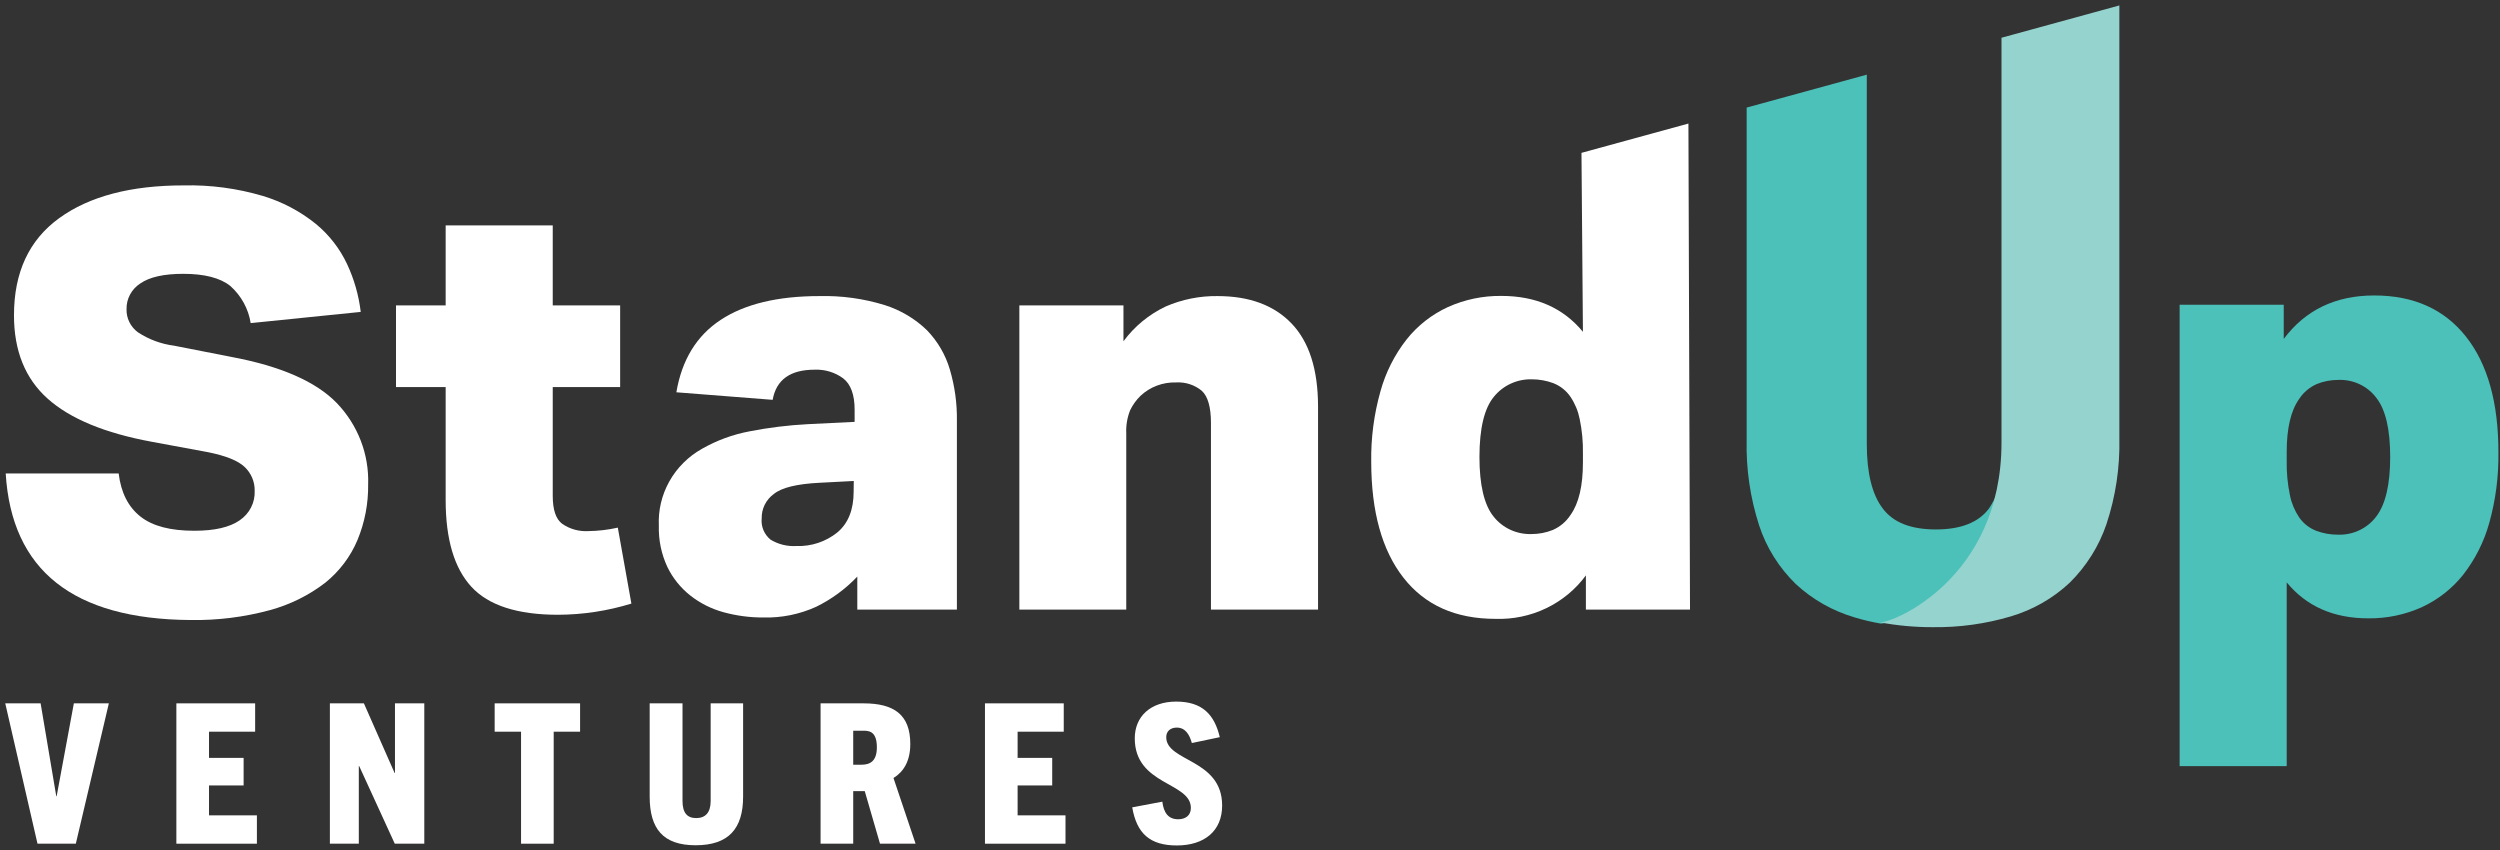
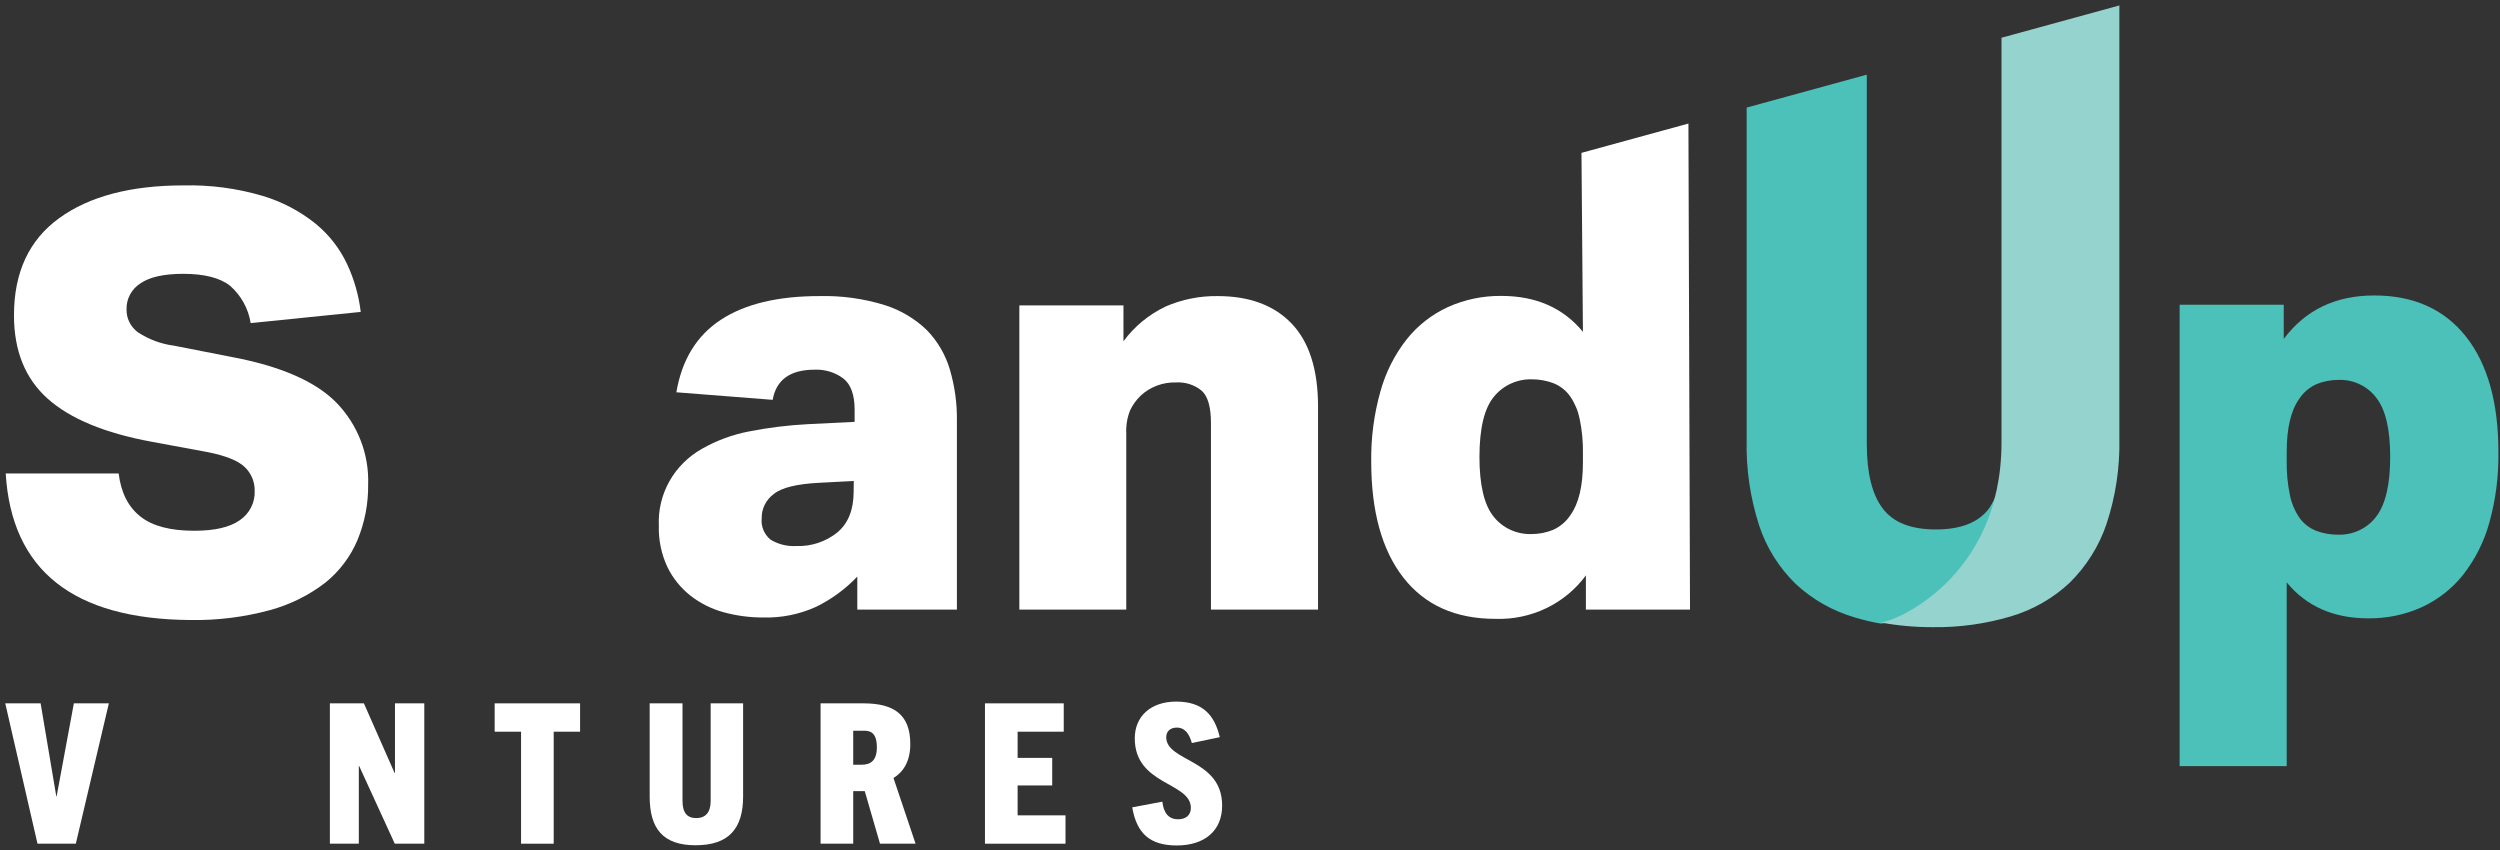
<svg xmlns="http://www.w3.org/2000/svg" width="300" height="102" viewBox="0 0 300 102" fill="none">
  <rect x="0" y="0" width="300" height="102" fill="#333333" stroke="none" />
  <path d="M274.049 36.57V40.671C276.652 37.195 280.27 35.456 284.905 35.456C289.64 35.456 293.309 37.101 295.912 40.389C298.515 43.678 299.814 48.315 299.809 54.302C299.849 57.153 299.481 59.995 298.713 62.745C298.087 65.012 297.014 67.136 295.556 69C294.241 70.645 292.552 71.966 290.624 72.859C288.61 73.766 286.416 74.225 284.2 74.201C280.035 74.201 276.77 72.763 274.405 69.886V91.939H261.556V36.57H274.049ZM274.405 55.275C274.378 56.674 274.509 58.072 274.795 59.443C274.983 60.381 275.356 61.275 275.891 62.074C276.402 62.817 277.134 63.389 277.987 63.711C278.793 64.008 279.647 64.16 280.508 64.161C281.407 64.198 282.301 64.019 283.112 63.637C283.923 63.255 284.626 62.684 285.158 61.973C286.268 60.51 286.823 58.132 286.823 54.839C286.823 51.546 286.279 49.195 285.193 47.785C284.67 47.072 283.975 46.498 283.168 46.114C282.362 45.731 281.471 45.551 280.576 45.59C279.7 45.589 278.832 45.755 278.021 46.081C277.146 46.464 276.405 47.092 275.891 47.886C274.905 49.275 274.405 51.389 274.405 54.215V55.275Z" fill="#4BC1B9" />
  <path fill-rule="evenodd" clip-rule="evenodd" d="M209.598 12.91V52.806C209.518 56.281 210.026 59.745 211.1 63.065C211.964 65.705 213.47 68.11 215.494 70.083C217.494 71.942 219.927 73.319 222.591 74.1C223.597 74.402 224.621 74.644 225.658 74.824C227.075 74.921 238.446 70.412 240.273 57.016C240.344 56.608 240.39 56.195 240.412 55.779C240.375 56.2 240.328 56.612 240.273 57.016C240.028 58.431 239.49 59.789 238.686 61.009C237.434 62.692 235.305 63.534 232.301 63.534C229.298 63.534 227.172 62.692 225.923 61.009C224.652 59.335 224.016 56.768 224.016 53.309V8.959L209.598 12.91Z" fill="#4BC1B9" />
  <path fill-rule="evenodd" clip-rule="evenodd" d="M240.179 4.529V53.107C240.179 69.436 227.104 74.792 225.59 74.684C227.681 75.073 229.804 75.267 231.932 75.261C235.112 75.304 238.28 74.865 241.323 73.96C243.957 73.176 246.366 71.796 248.357 69.933C250.364 67.954 251.876 65.546 252.775 62.899C253.876 59.581 254.399 56.105 254.323 52.617V0.652L240.179 4.529Z" fill="#94D3CE" />
  <path d="M14.239 56.812C14.52 59.127 15.397 60.839 16.863 61.993C18.328 63.147 20.486 63.691 23.322 63.691C25.742 63.691 27.552 63.275 28.753 62.443C29.337 62.05 29.81 61.518 30.126 60.897C30.443 60.276 30.592 59.586 30.561 58.892C30.572 58.36 30.47 57.832 30.263 57.34C30.055 56.848 29.747 56.403 29.356 56.033C28.548 55.268 27.082 54.691 24.959 54.261L18.212 53.013C12.582 51.975 8.417 50.25 5.719 47.839C3.02 45.427 1.673 42.089 1.678 37.825C1.678 32.68 3.488 28.796 7.109 26.174C10.73 23.552 15.71 22.244 22.048 22.248C25.248 22.176 28.441 22.599 31.506 23.503C33.839 24.2 36.008 25.34 37.89 26.859C39.493 28.177 40.777 29.828 41.65 31.691C42.5 33.508 43.052 35.444 43.287 37.429L30.082 38.772C29.812 37.055 28.949 35.482 27.637 34.315C26.431 33.349 24.548 32.859 21.993 32.859C19.678 32.859 17.959 33.241 16.849 34.007C16.326 34.341 15.898 34.8 15.607 35.342C15.316 35.883 15.171 36.489 15.185 37.1C15.169 37.637 15.286 38.17 15.524 38.653C15.763 39.137 16.116 39.557 16.554 39.879C17.854 40.734 19.338 41.283 20.89 41.483L27.739 42.825C33.689 43.939 37.913 45.785 40.411 48.362C41.665 49.666 42.643 51.2 43.29 52.876C43.936 54.552 44.238 56.337 44.178 58.127C44.209 60.415 43.774 62.685 42.897 64.805C42.06 66.795 40.736 68.551 39.041 69.919C37.063 71.443 34.795 72.565 32.37 73.221C29.274 74.059 26.073 74.456 22.863 74.403C8.785 74.308 1.392 68.445 0.685 56.812H14.239Z" fill="white" />
-   <path d="M53.479 46.45H47.52V36.644H53.479V27.047H66.329V36.644H74.418V46.45H66.329V59.504C66.329 61.181 66.708 62.3 67.466 62.859C68.376 63.489 69.477 63.796 70.589 63.732C71.784 63.718 72.973 63.579 74.137 63.316L75.767 72.43C72.919 73.308 69.952 73.761 66.966 73.772C62.094 73.772 58.628 72.653 56.569 70.416C54.509 68.179 53.479 64.709 53.479 60.007V46.45Z" fill="white" />
  <path d="M102.876 73.154V69.188C101.467 70.675 99.797 71.903 97.945 72.812C95.958 73.716 93.785 74.157 91.596 74.1C89.987 74.105 88.385 73.893 86.835 73.47C85.374 73.072 84.011 72.387 82.829 71.456C81.668 70.534 80.732 69.369 80.089 68.047C79.362 66.49 79.011 64.791 79.061 63.08C78.975 61.224 79.414 59.38 80.329 57.752C81.244 56.123 82.599 54.774 84.246 53.852C86.006 52.849 87.925 52.143 89.924 51.765C92.243 51.311 94.591 51.022 96.952 50.899L102.555 50.624V49.161C102.555 47.371 102.098 46.118 101.185 45.403C100.199 44.68 98.99 44.312 97.76 44.362C94.829 44.362 93.148 45.568 92.719 47.98L81.164 47.074C81.822 43.181 83.596 40.284 86.486 38.382C89.376 36.481 93.326 35.53 98.335 35.53C100.988 35.465 103.633 35.83 106.164 36.611C108.074 37.213 109.813 38.248 111.239 39.631C112.52 40.961 113.46 42.572 113.979 44.329C114.571 46.328 114.857 48.402 114.828 50.483V73.154H102.876ZM102.452 57.718L98.342 57.933C95.644 58.067 93.808 58.51 92.863 59.275C92.399 59.611 92.024 60.052 91.77 60.56C91.516 61.069 91.391 61.629 91.404 62.194C91.353 62.674 91.423 63.159 91.608 63.606C91.793 64.053 92.088 64.449 92.466 64.758C93.39 65.32 94.469 65.587 95.555 65.523C97.348 65.59 99.103 65.007 100.486 63.886C101.787 62.798 102.438 61.165 102.438 58.986L102.452 57.718Z" fill="white" />
  <path d="M134.815 36.644V40.953C136.126 39.171 137.868 37.737 139.884 36.778C141.839 35.929 143.958 35.503 146.096 35.53C149.932 35.53 152.9 36.631 155 38.832C157.101 41.033 158.156 44.338 158.165 48.745V73.154H145.315V50.758C145.315 48.859 144.946 47.57 144.22 46.899C143.361 46.186 142.254 45.826 141.13 45.892C140.348 45.869 139.568 45.998 138.837 46.272C138.105 46.546 137.437 46.96 136.87 47.49C136.352 47.993 135.928 48.581 135.617 49.228C135.264 50.114 135.106 51.063 135.151 52.013V73.154H122.322V36.644H134.815Z" fill="white" />
  <path fill-rule="evenodd" clip-rule="evenodd" d="M189.777 18.343L189.951 39.819C187.586 36.946 184.321 35.51 180.157 35.51C177.942 35.486 175.75 35.944 173.739 36.852C171.809 37.742 170.12 39.064 168.807 40.712C167.345 42.575 166.272 44.703 165.65 46.973C164.876 49.722 164.505 52.565 164.547 55.416C164.552 61.403 165.842 66.04 168.417 69.329C170.992 72.618 174.67 74.262 179.451 74.262C181.559 74.335 183.652 73.897 185.546 72.987C187.44 72.077 189.075 70.724 190.307 69.047V73.154H202.801L202.611 14.826L189.777 18.343ZM189.561 50.275C189.847 51.646 189.978 53.044 189.951 54.443V55.463C189.956 58.286 189.46 60.396 188.465 61.792C187.951 62.586 187.21 63.214 186.335 63.597C185.524 63.922 184.656 64.089 183.78 64.087C182.909 64.115 182.043 63.94 181.254 63.578C180.465 63.215 179.774 62.674 179.239 62C178.102 60.604 177.534 58.188 177.534 54.832C177.538 51.401 178.118 48.991 179.273 47.604C179.817 46.931 180.514 46.392 181.309 46.029C182.103 45.667 182.973 45.491 183.849 45.517C184.709 45.521 185.562 45.673 186.369 45.967C187.226 46.297 187.958 46.878 188.465 47.631C189.002 48.434 189.375 49.332 189.561 50.275Z" fill="white" />
  <path d="M9.098 101.244L13.062 84.402H8.863L6.799 95.544H6.752L4.875 84.402H0.63L4.5 101.244H9.098Z" fill="white" />
-   <path d="M30.828 101.244V97.842H25.081V94.254H29.233V90.946H25.081V87.803H30.617V84.402H21.164V101.244H30.828Z" fill="white" />
  <path d="M50.915 101.244V84.402H47.397V92.752H47.35L43.667 84.402H39.586V101.244H43.057V91.931H43.104L47.373 101.244H50.915Z" fill="white" />
  <path d="M66.443 101.244V87.803H69.61V84.402H59.359V87.803H62.526V101.244H66.443Z" fill="white" />
  <path d="M85.279 96.13C85.279 97.537 84.623 98.171 83.544 98.171C82.465 98.171 81.902 97.537 81.902 96.13V84.402H77.961V95.591C77.961 99.438 79.556 101.431 83.473 101.431C87.437 101.431 89.173 99.438 89.173 95.591V84.402H85.279V96.13Z" fill="white" />
  <path d="M109.869 101.244L107.218 93.362C108.438 92.612 109.235 91.322 109.235 89.281C109.235 85.786 107.312 84.402 103.629 84.402H98.469V101.244H102.386V94.934H103.77L105.6 101.244H109.869ZM102.386 91.767V87.686H103.465C104.145 87.686 105.224 87.615 105.224 89.68C105.224 91.368 104.38 91.767 103.371 91.767H102.386Z" fill="white" />
  <path d="M127.86 101.244V97.842H122.113V94.254H126.265V90.946H122.113V87.803H127.649V84.402H118.196V101.244H127.86Z" fill="white" />
  <path d="M146.375 88.46C145.742 85.809 144.335 84.191 141.145 84.191C138.072 84.191 136.172 85.974 136.172 88.601C136.172 94.254 142.904 93.831 142.904 96.951C142.904 97.866 142.247 98.312 141.379 98.312C140.183 98.312 139.643 97.514 139.479 96.201L135.867 96.881C136.406 100.024 138.001 101.455 141.215 101.455C144.522 101.455 146.657 99.719 146.657 96.67C146.657 91.04 139.948 91.439 139.948 88.46C139.948 87.756 140.441 87.311 141.215 87.311C142.224 87.311 142.74 88.132 143.021 89.164L146.375 88.46Z" fill="white" />
</svg>